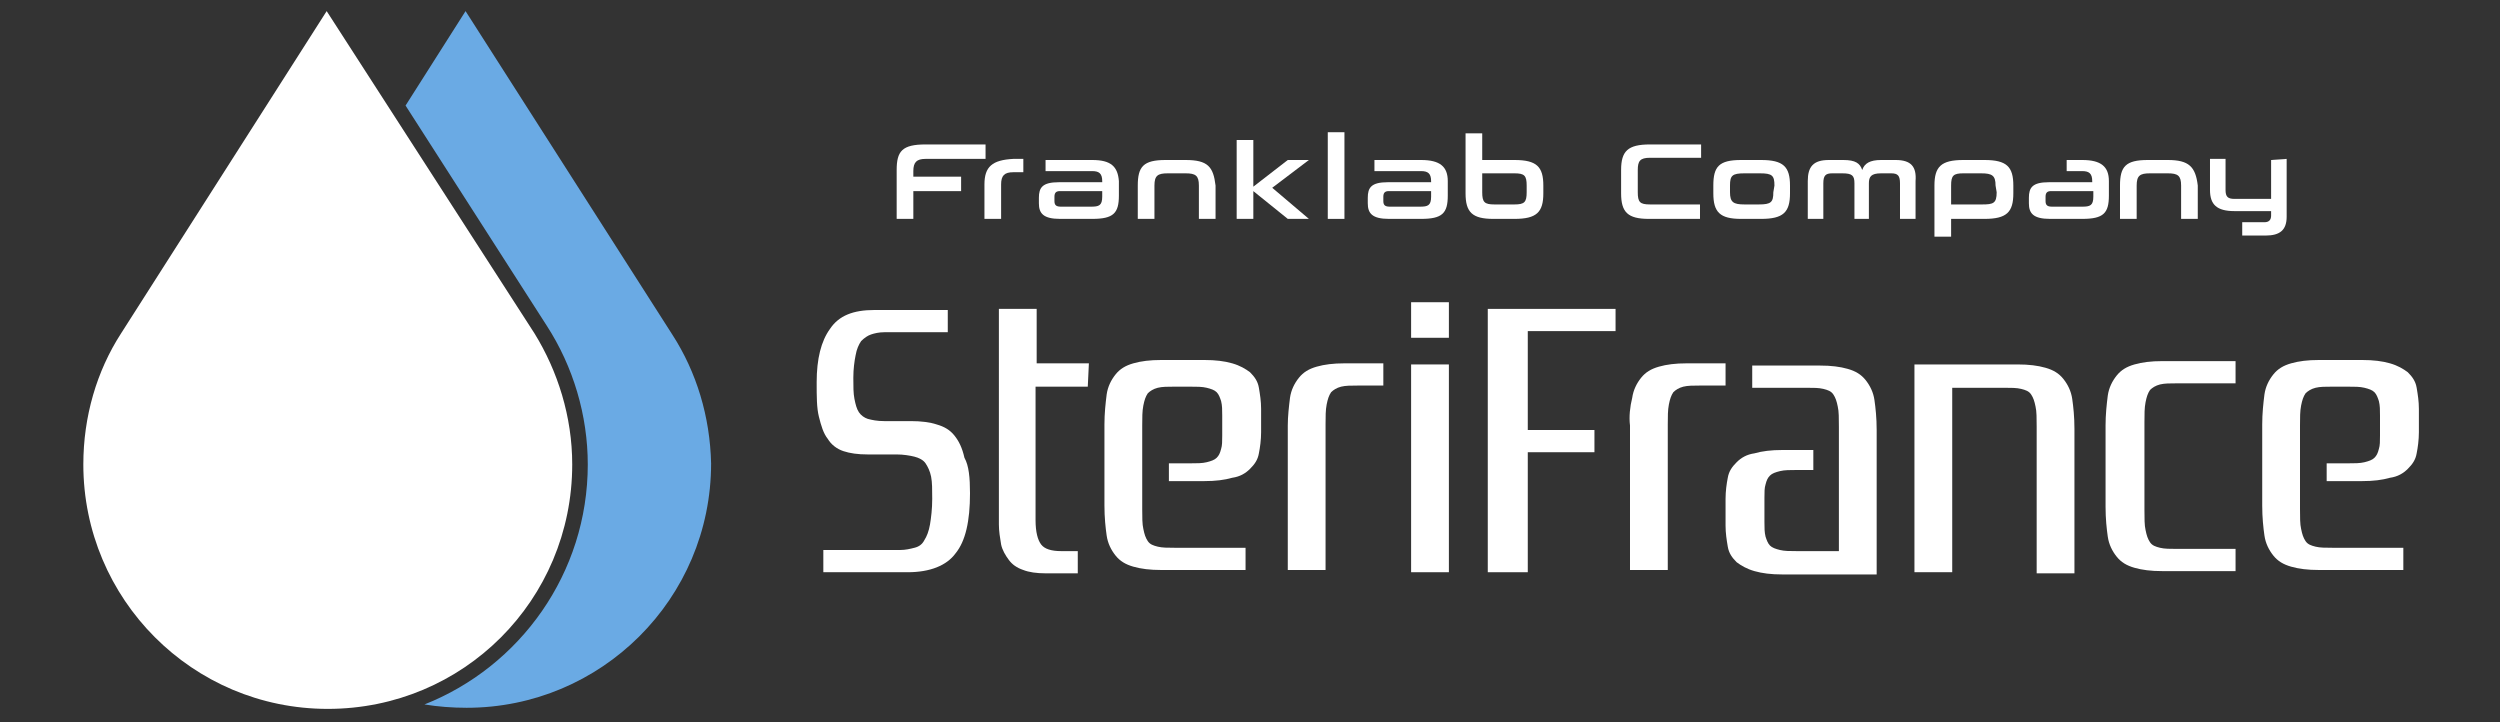
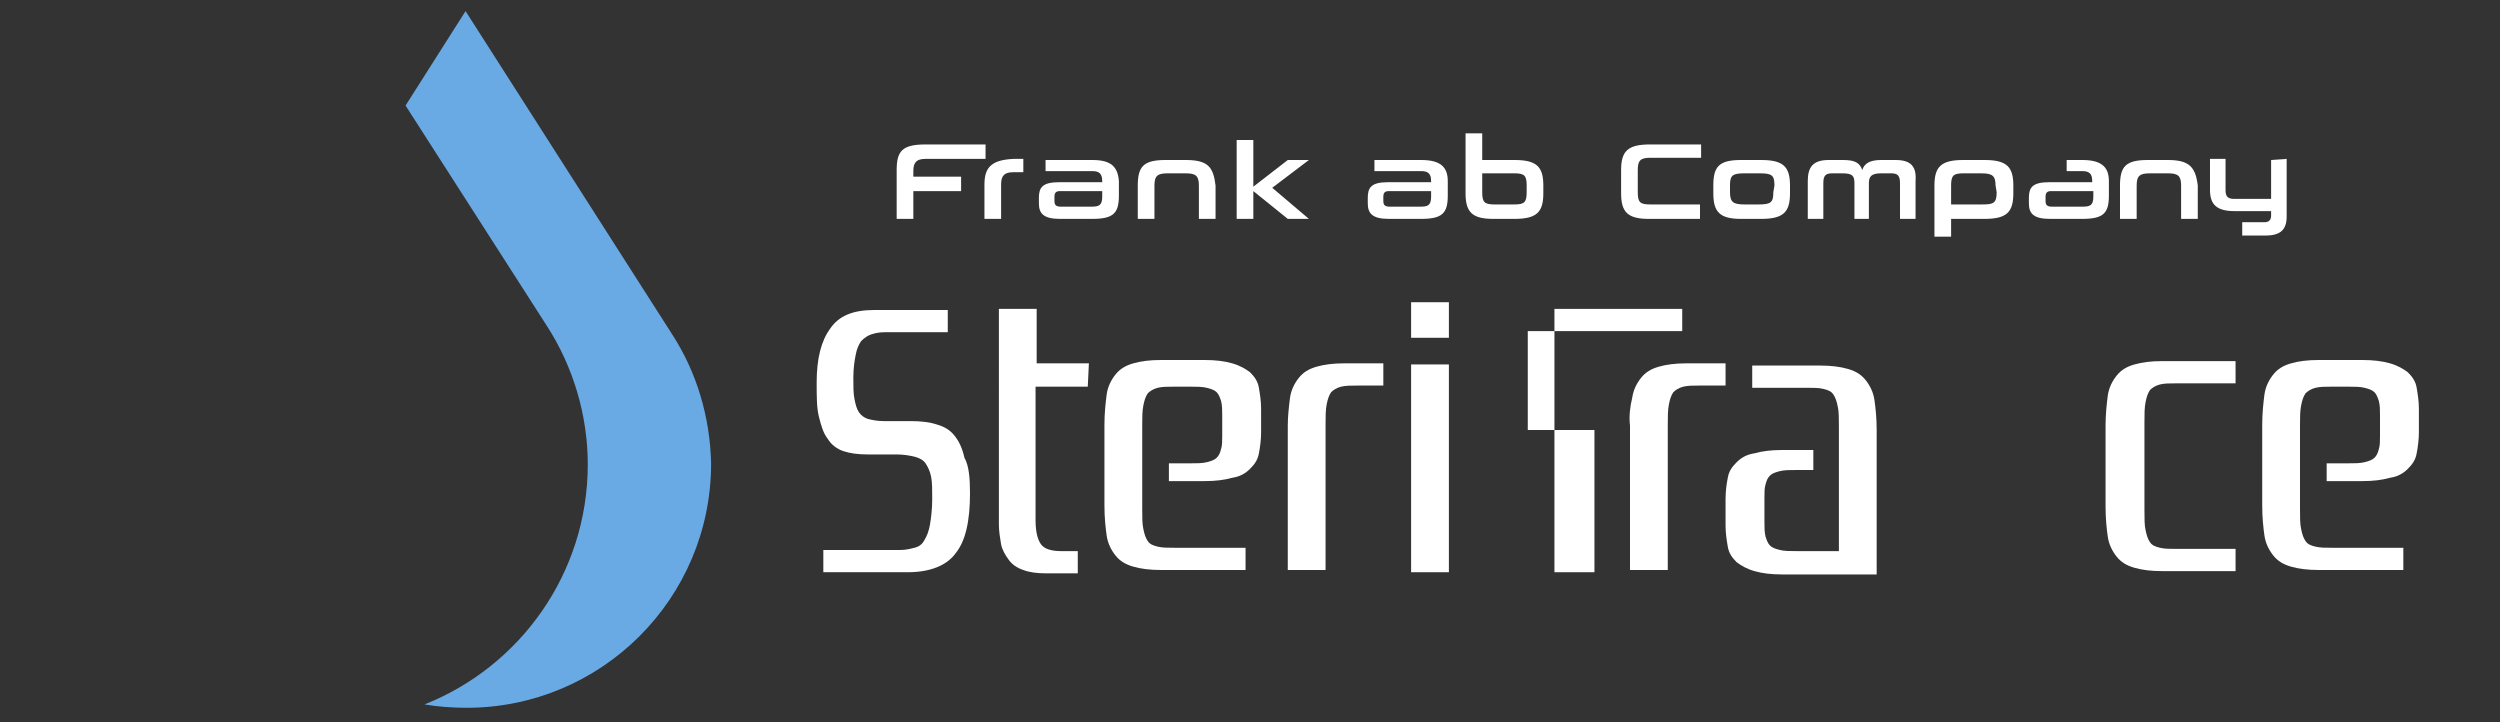
<svg xmlns="http://www.w3.org/2000/svg" version="1.1" id="Layer_1" x="0px" y="0px" viewBox="0 0 225 65" style="enable-background:new 0 0 225 65;" xml:space="preserve">
  <rect x="0" y="0" width="225" height="65" fill="#333333" stroke="none" />
  <style type="text/css">
	.st0{fill:#FFFFFF;}
	.st1{fill:#6AAAE4;}
</style>
  <g>
-     <path class="st0" d="M29.4,1L10.9,30l0,0c-2.2,3.4-3.4,7.5-3.4,11.8c0,12.1,9.8,22,22,22s22-9.8,22-22c0-4.3-1.3-8.4-3.4-11.8   L29.4,1z" />
    <path class="st1" d="M60.5,30.1L41.9,1l-5.4,8.5l12.7,19.8c2.4,3.7,3.7,8.1,3.7,12.5c0,9.8-6.1,18.2-14.7,21.6   c1.2,0.2,2.5,0.3,3.8,0.3c12.1,0,22-9.8,22-22C63.9,37.5,62.7,33.5,60.5,30.1z" />
    <g>
      <g>
        <path class="st0" d="M87.3,44.4c0,2.5-0.4,4.3-1.3,5.4c-0.8,1.1-2.3,1.7-4.3,1.7h-7.6v-2H81c0.5,0,0.9-0.1,1.3-0.2     c0.4-0.1,0.7-0.3,0.9-0.7c0.2-0.3,0.4-0.8,0.5-1.4c0.1-0.6,0.2-1.4,0.2-2.3c0-0.8,0-1.5-0.1-2s-0.3-0.9-0.5-1.2s-0.6-0.5-1-0.6     s-1-0.2-1.6-0.2h-2.6c-0.9,0-1.6-0.1-2.2-0.3s-1.1-0.6-1.4-1.1c-0.4-0.5-0.6-1.2-0.8-2c-0.2-0.8-0.2-1.8-0.2-3.1     c0-2.1,0.4-3.7,1.2-4.8c0.8-1.2,2.1-1.7,4-1.7h6.6v2h-5.7c-0.5,0-0.9,0.1-1.2,0.2c-0.3,0.1-0.6,0.3-0.9,0.6     C77.3,31,77.1,31.4,77,32c-0.1,0.5-0.2,1.2-0.2,2s0,1.4,0.1,1.9s0.2,0.9,0.4,1.2c0.2,0.3,0.5,0.5,0.8,0.6     c0.4,0.1,0.8,0.2,1.5,0.2H82c0.9,0,1.7,0.1,2.3,0.3c0.7,0.2,1.2,0.5,1.6,1s0.7,1.1,0.9,2C87.2,41.9,87.3,43,87.3,44.4z" />
        <path class="st0" d="M97.9,34.8h-4.7v12c0,1.1,0.2,1.8,0.5,2.2s0.9,0.6,1.8,0.6H97v2h-2.9c-0.8,0-1.5-0.1-2-0.3     c-0.6-0.2-1-0.5-1.3-0.9s-0.6-0.9-0.7-1.4c-0.1-0.6-0.2-1.2-0.2-1.8V27.8h3.4v4.9H98L97.9,34.8L97.9,34.8z" />
        <path class="st0" d="M105.2,43.7v-2h1.9c0.6,0,1.1,0,1.5-0.1s0.7-0.2,0.9-0.4c0.2-0.2,0.3-0.4,0.4-0.8c0.1-0.3,0.1-0.7,0.1-1.2     v-1.8c0-0.5,0-0.9-0.1-1.3c-0.1-0.3-0.2-0.6-0.4-0.8c-0.2-0.2-0.5-0.3-0.9-0.4s-0.9-0.1-1.5-0.1h-1.4c-0.6,0-1.1,0-1.5,0.1     s-0.7,0.3-0.9,0.5c-0.2,0.3-0.3,0.6-0.4,1.1s-0.1,1.1-0.1,1.8v7.5c0,0.7,0,1.4,0.1,1.8c0.1,0.5,0.2,0.8,0.4,1.1     c0.2,0.3,0.5,0.4,0.9,0.5s0.9,0.1,1.5,0.1h6.4v2h-7.6c-1,0-1.8-0.1-2.5-0.3s-1.2-0.5-1.6-1s-0.7-1.1-0.8-1.8     c-0.1-0.7-0.2-1.6-0.2-2.7v-7.3c0-1,0.1-1.9,0.2-2.7c0.1-0.7,0.4-1.3,0.8-1.8s0.9-0.8,1.6-1s1.5-0.3,2.5-0.3h3.9     c1,0,1.8,0.1,2.5,0.3s1.2,0.5,1.6,0.8c0.4,0.4,0.7,0.8,0.8,1.4c0.1,0.6,0.2,1.2,0.2,1.9v2.1c0,0.7-0.1,1.4-0.2,1.9     c-0.1,0.6-0.4,1-0.8,1.4s-0.9,0.7-1.6,0.8c-0.7,0.2-1.5,0.3-2.5,0.3h-3.2V43.7z" />
        <path class="st0" d="M116.1,35.8c0.1-0.7,0.4-1.3,0.8-1.8s0.9-0.8,1.6-1s1.5-0.3,2.5-0.3h3.5v2h-2.3c-0.6,0-1.1,0-1.5,0.1     s-0.7,0.3-0.9,0.5c-0.2,0.3-0.3,0.6-0.4,1.1s-0.1,1.1-0.1,1.8v13.1h-3.4v-13C115.9,37.5,116,36.6,116.1,35.8z" />
        <path class="st0" d="M130.5,30.4H127v-3.2h3.4v3.2H130.5z M130.5,51.5H127V32.8h3.4v18.7H130.5z" />
-         <path class="st0" d="M145.4,29.8h-7.9v8.9h6v2h-6v10.8h-3.6V27.8h11.5V29.8z" />
+         <path class="st0" d="M145.4,29.8h-7.9v8.9h6v2v10.8h-3.6V27.8h11.5V29.8z" />
        <path class="st0" d="M146.9,35.8c0.1-0.7,0.4-1.3,0.8-1.8c0.4-0.5,0.9-0.8,1.6-1s1.5-0.3,2.5-0.3h3.5v2H153c-0.6,0-1.1,0-1.5,0.1     s-0.7,0.3-0.9,0.5c-0.2,0.3-0.3,0.6-0.4,1.1c-0.1,0.5-0.1,1.1-0.1,1.8v13.1h-3.4v-13C146.6,37.5,146.7,36.6,146.9,35.8z" />
        <path class="st0" d="M163.2,40.3v2h-1.5c-0.6,0-1.1,0-1.5,0.1s-0.7,0.2-0.9,0.4s-0.3,0.4-0.4,0.8c-0.1,0.3-0.1,0.7-0.1,1.2V47     c0,0.5,0,0.9,0.1,1.3c0.1,0.3,0.2,0.6,0.4,0.8s0.5,0.3,0.9,0.4c0.4,0.1,0.9,0.1,1.5,0.1h3.8V38.4c0-0.7,0-1.4-0.1-1.8     c-0.1-0.5-0.2-0.8-0.4-1.1s-0.5-0.4-0.9-0.5s-0.9-0.1-1.5-0.1h-4.9v-2h6.1c1,0,1.8,0.1,2.5,0.3s1.2,0.5,1.6,1     c0.4,0.5,0.7,1.1,0.8,1.8s0.2,1.6,0.2,2.7v13h-8.5c-1,0-1.8-0.1-2.5-0.3s-1.2-0.5-1.6-0.8c-0.4-0.4-0.7-0.8-0.8-1.4     c-0.1-0.6-0.2-1.2-0.2-1.9v-2.4c0-0.7,0.1-1.4,0.2-1.9c0.1-0.6,0.4-1,0.8-1.4c0.4-0.4,0.9-0.7,1.6-0.8c0.7-0.2,1.5-0.3,2.5-0.3     h2.8V40.3z" />
-         <path class="st0" d="M175.7,34.8v16.7h-3.4V32.8h9.3c1,0,1.8,0.1,2.5,0.3s1.2,0.5,1.6,1c0.4,0.5,0.7,1.1,0.8,1.8s0.2,1.6,0.2,2.7     v13h-3.4V38.4c0-0.7,0-1.4-0.1-1.8c-0.1-0.5-0.2-0.8-0.4-1.1s-0.5-0.4-0.9-0.5s-0.9-0.1-1.5-0.1h-4.7V34.8z" />
        <path class="st0" d="M193,45.9c0,0.7,0,1.4,0.1,1.8c0.1,0.5,0.2,0.8,0.4,1.1s0.5,0.4,0.9,0.5s0.9,0.1,1.5,0.1h5.3v2h-6.6     c-1,0-1.8-0.1-2.5-0.3s-1.2-0.5-1.6-1c-0.4-0.5-0.7-1.1-0.8-1.8s-0.2-1.6-0.2-2.7v-7.3c0-1,0.1-1.9,0.2-2.7     c0.1-0.7,0.4-1.3,0.8-1.8c0.4-0.5,0.9-0.8,1.6-1c0.7-0.2,1.5-0.3,2.5-0.3h6.6v2h-5.3c-0.6,0-1.1,0-1.5,0.1s-0.7,0.3-0.9,0.5     c-0.2,0.3-0.3,0.6-0.4,1.1c-0.1,0.5-0.1,1.1-0.1,1.8V45.9z" />
        <path class="st0" d="M209.4,43.7v-2h1.9c0.6,0,1.1,0,1.5-0.1s0.7-0.2,0.9-0.4s0.3-0.4,0.4-0.8c0.1-0.3,0.1-0.7,0.1-1.2v-1.8     c0-0.5,0-0.9-0.1-1.3c-0.1-0.3-0.2-0.6-0.4-0.8s-0.5-0.3-0.9-0.4c-0.4-0.1-0.9-0.1-1.5-0.1h-1.4c-0.6,0-1.1,0-1.5,0.1     s-0.7,0.3-0.9,0.5c-0.2,0.3-0.3,0.6-0.4,1.1c-0.1,0.5-0.1,1.1-0.1,1.8v7.5c0,0.7,0,1.4,0.1,1.8c0.1,0.5,0.2,0.8,0.4,1.1     s0.5,0.4,0.9,0.5s0.9,0.1,1.5,0.1h6.4v2h-7.6c-1,0-1.8-0.1-2.5-0.3s-1.2-0.5-1.6-1c-0.4-0.5-0.7-1.1-0.8-1.8s-0.2-1.6-0.2-2.7     v-7.3c0-1,0.1-1.9,0.2-2.7c0.1-0.7,0.4-1.3,0.8-1.8c0.4-0.5,0.9-0.8,1.6-1c0.7-0.2,1.5-0.3,2.5-0.3h3.9c1,0,1.8,0.1,2.5,0.3     s1.2,0.5,1.6,0.8c0.4,0.4,0.7,0.8,0.8,1.4c0.1,0.6,0.2,1.2,0.2,1.9v2.1c0,0.7-0.1,1.4-0.2,1.9c-0.1,0.6-0.4,1-0.8,1.4     c-0.4,0.4-0.9,0.7-1.6,0.8c-0.7,0.2-1.5,0.3-2.5,0.3h-3.2V43.7z" />
      </g>
      <g>
        <path class="st0" d="M80.7,15.3v4.4h1.5v-2.5h4.3v-1.3h-4.3v-0.5c0-0.8,0.3-1.1,1.1-1.1h5.4V13h-5.4C81.2,13,80.7,13.6,80.7,15.3     z" />
        <path class="st0" d="M88.6,16.6v3.1h1.5v-3.1c0-0.8,0.3-1.1,1.1-1.1h0.9v-1.2h-0.9C89.3,14.4,88.6,15,88.6,16.6z" />
        <path class="st0" d="M98.3,14.4h-4.2v1h4.2c0.6,0,0.9,0.2,0.9,0.9v0.1h-3.9c-1.5,0-1.8,0.5-1.8,1.4v0.5c0,0.9,0.4,1.4,1.9,1.4     h2.9c1.9,0,2.4-0.5,2.4-2.1v-1.3C100.6,15,100,14.4,98.3,14.4z M99.2,17.7c0,0.8-0.3,0.9-1,0.9h-2.7c-0.4,0-0.6-0.1-0.6-0.5v-0.4     c0-0.4,0.2-0.5,0.5-0.5h3.8C99.2,17.2,99.2,17.7,99.2,17.7z" />
        <path class="st0" d="M127.9,14.4h-4.2v1h4.2c0.6,0,0.9,0.2,0.9,0.9v0.1h-3.9c-1.5,0-1.8,0.5-1.8,1.4v0.5c0,0.9,0.4,1.4,1.9,1.4     h2.9c1.9,0,2.4-0.5,2.4-2.1v-1.3C130.3,15,129.6,14.4,127.9,14.4z M128.8,17.7c0,0.8-0.3,0.9-1,0.9h-2.7c-0.4,0-0.6-0.1-0.6-0.5     v-0.4c0-0.4,0.2-0.5,0.5-0.5h3.8V17.7z" />
        <path class="st0" d="M106.7,14.4h-1.8c-2,0-2.5,0.6-2.5,2.3v3h1.5v-3c0-0.9,0.3-1.1,1.2-1.1h1.6c0.9,0,1.2,0.2,1.2,1.1v3h1.5v-3     C109.2,15,108.7,14.4,106.7,14.4z" />
        <polygon class="st0" points="117.8,14.4 115.9,14.4 112.8,16.8 112.8,12.6 111.3,12.6 111.3,19.7 112.8,19.7 112.8,17.2      115.9,19.7 117.8,19.7 114.5,16.9    " />
-         <rect x="119.5" y="11.9" class="st0" width="1.5" height="7.8" />
        <path class="st0" d="M136.3,14.4h-2.9V12h-1.5v5.4c0,1.7,0.6,2.3,2.5,2.3h1.9c2,0,2.6-0.6,2.6-2.3v-0.7     C138.9,15,138.3,14.4,136.3,14.4z M137.4,17.3c0,0.9-0.2,1.1-1.1,1.1h-1.8c-0.9,0-1.1-0.2-1.1-1.1v-1.7h2.9     c0.9,0,1.1,0.2,1.1,1.1L137.4,17.3L137.4,17.3z" />
        <path class="st0" d="M145.9,15.3v2.1c0,1.7,0.6,2.3,2.5,2.3h4.6v-1.3h-4.5c-0.9,0-1.1-0.2-1.1-1.1v-2c0-0.8,0.2-1.1,1.1-1.1h4.6     V13h-4.6C146.5,13,145.9,13.6,145.9,15.3z" />
        <path class="st0" d="M158.5,14.4h-1.8c-2,0-2.5,0.6-2.5,2.3v0.7c0,1.7,0.6,2.3,2.5,2.3h1.8c2,0,2.6-0.6,2.6-2.3v-0.7     C161.1,15,160.5,14.4,158.5,14.4z M159.6,17.3c0,0.9-0.2,1.1-1.3,1.1H157c-1,0-1.3-0.2-1.3-1.1v-0.6c0-0.9,0.2-1.1,1.3-1.1h1.4     c1.1,0,1.3,0.2,1.3,1.1L159.6,17.3L159.6,17.3z" />
        <path class="st0" d="M170.6,14.4h-1.3c-1,0-1.5,0.3-1.7,0.9c-0.2-0.6-0.6-0.9-1.7-0.9h-1.3c-1.4,0-1.9,0.6-1.9,1.9v3.4h1.4v-3.2     c0-0.7,0.2-0.9,0.8-0.9h0.9c0.9,0,1.1,0.2,1.1,0.9v3.2h1.3v-3.2c0-0.6,0.2-0.9,1.1-0.9h0.9c0.6,0,0.8,0.2,0.8,0.9v3.2h1.4v-3.4     C172.5,15,172,14.4,170.6,14.4z" />
        <path class="st0" d="M178.6,14.4h-1.9c-2,0-2.6,0.6-2.6,2.3v4.6h1.5v-1.6h3c2,0,2.6-0.6,2.6-2.3v-0.7     C181.2,15,180.6,14.4,178.6,14.4z M179.7,17.3c0,1-0.3,1.1-1.3,1.1h-2.8v-1.7c0-0.9,0.2-1.1,1.1-1.1h1.6c1,0,1.3,0.2,1.3,1.1     L179.7,17.3L179.7,17.3z" />
        <path class="st0" d="M187.4,14.4H186v1h1.4c0.6,0,0.9,0.2,0.9,0.9v0.1h-3.9c-1.5,0-1.8,0.5-1.8,1.4v0.5c0,0.9,0.4,1.4,1.9,1.4     h2.9c1.9,0,2.4-0.5,2.4-2.1v-1.3C189.8,15,189.1,14.4,187.4,14.4z M188.4,17.7c0,0.8-0.3,0.9-1,0.9h-2.7c-0.4,0-0.6-0.1-0.6-0.5     v-0.4c0-0.4,0.2-0.5,0.5-0.5h3.8V17.7z" />
        <path class="st0" d="M195.1,14.4h-1.8c-2,0-2.5,0.6-2.5,2.3v3h1.5v-3c0-0.9,0.3-1.1,1.2-1.1h1.6c0.9,0,1.2,0.2,1.2,1.1v3h1.5v-3     C197.6,15,197,14.4,195.1,14.4z" />
        <path class="st0" d="M204.4,14.4v3.5h-3.3c-0.6,0-0.8-0.2-0.8-0.8v-2.8h-1.4v2.8c0,1.3,0.6,1.9,2.2,1.9h3.3v0.4     c0,0.4-0.2,0.6-0.6,0.6h-2v1.2h2.1c1.3,0,1.9-0.5,1.9-1.7v-5.2L204.4,14.4L204.4,14.4z" />
      </g>
    </g>
  </g>
</svg>